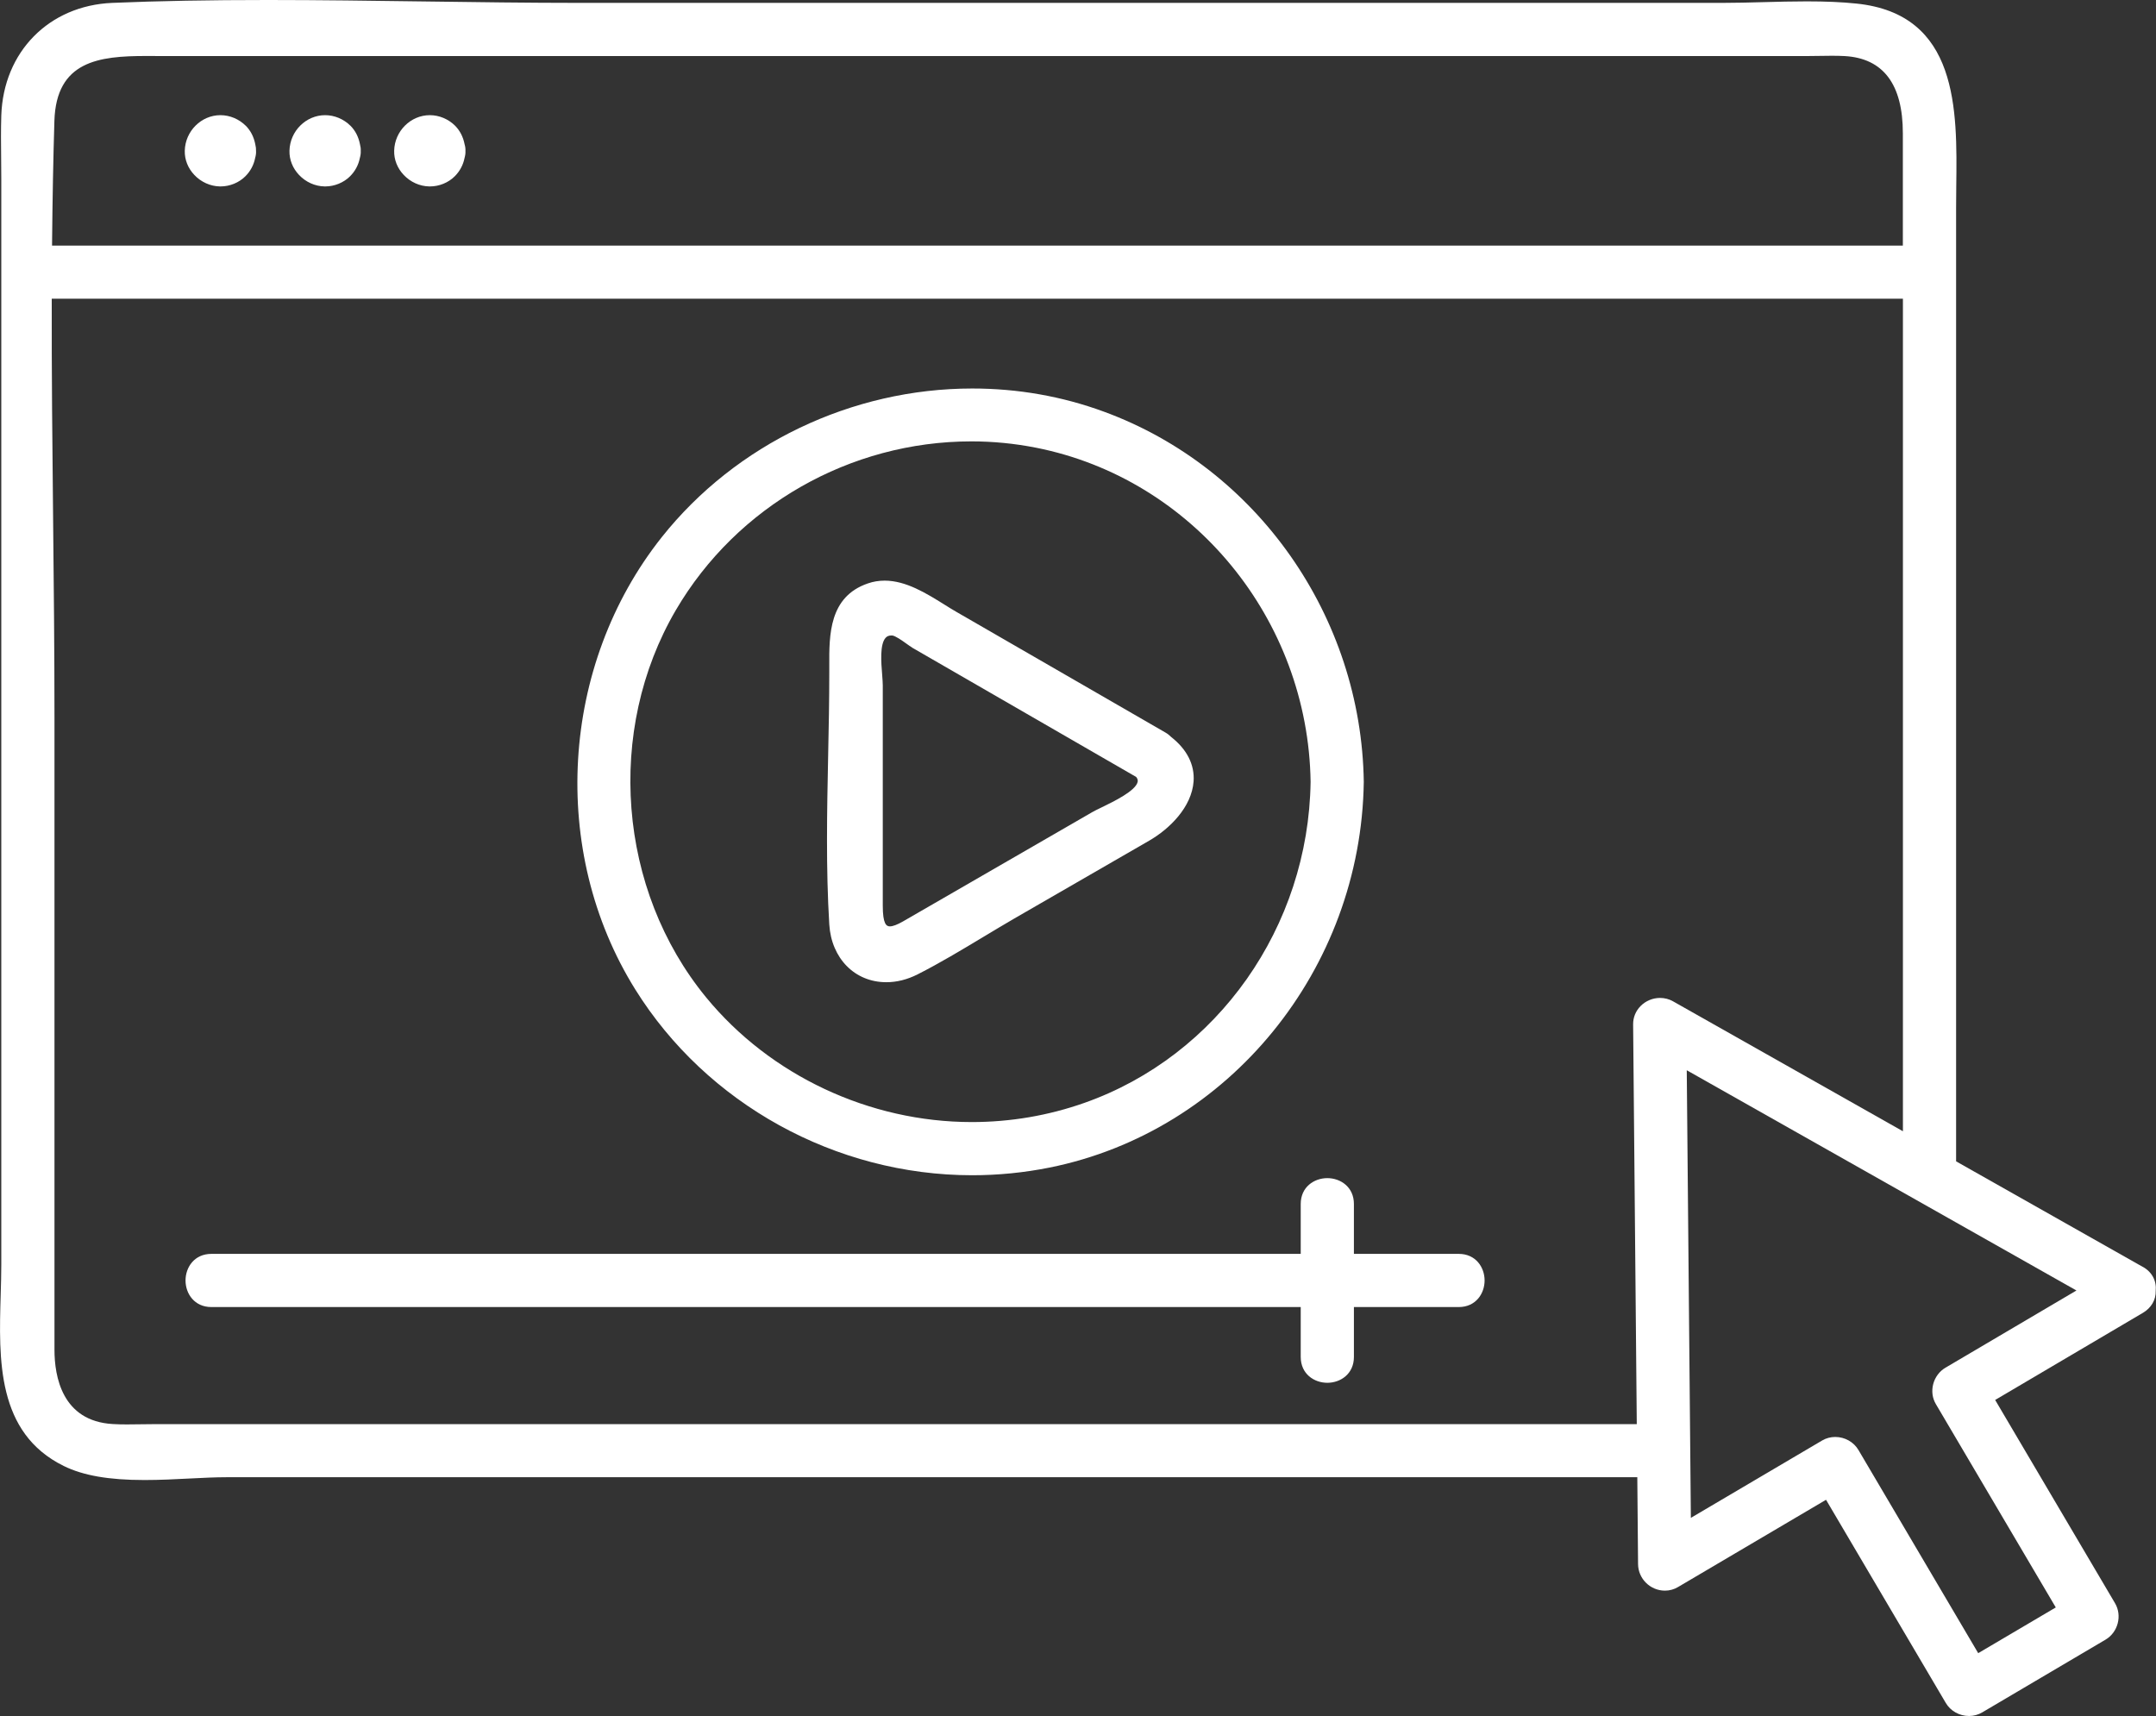
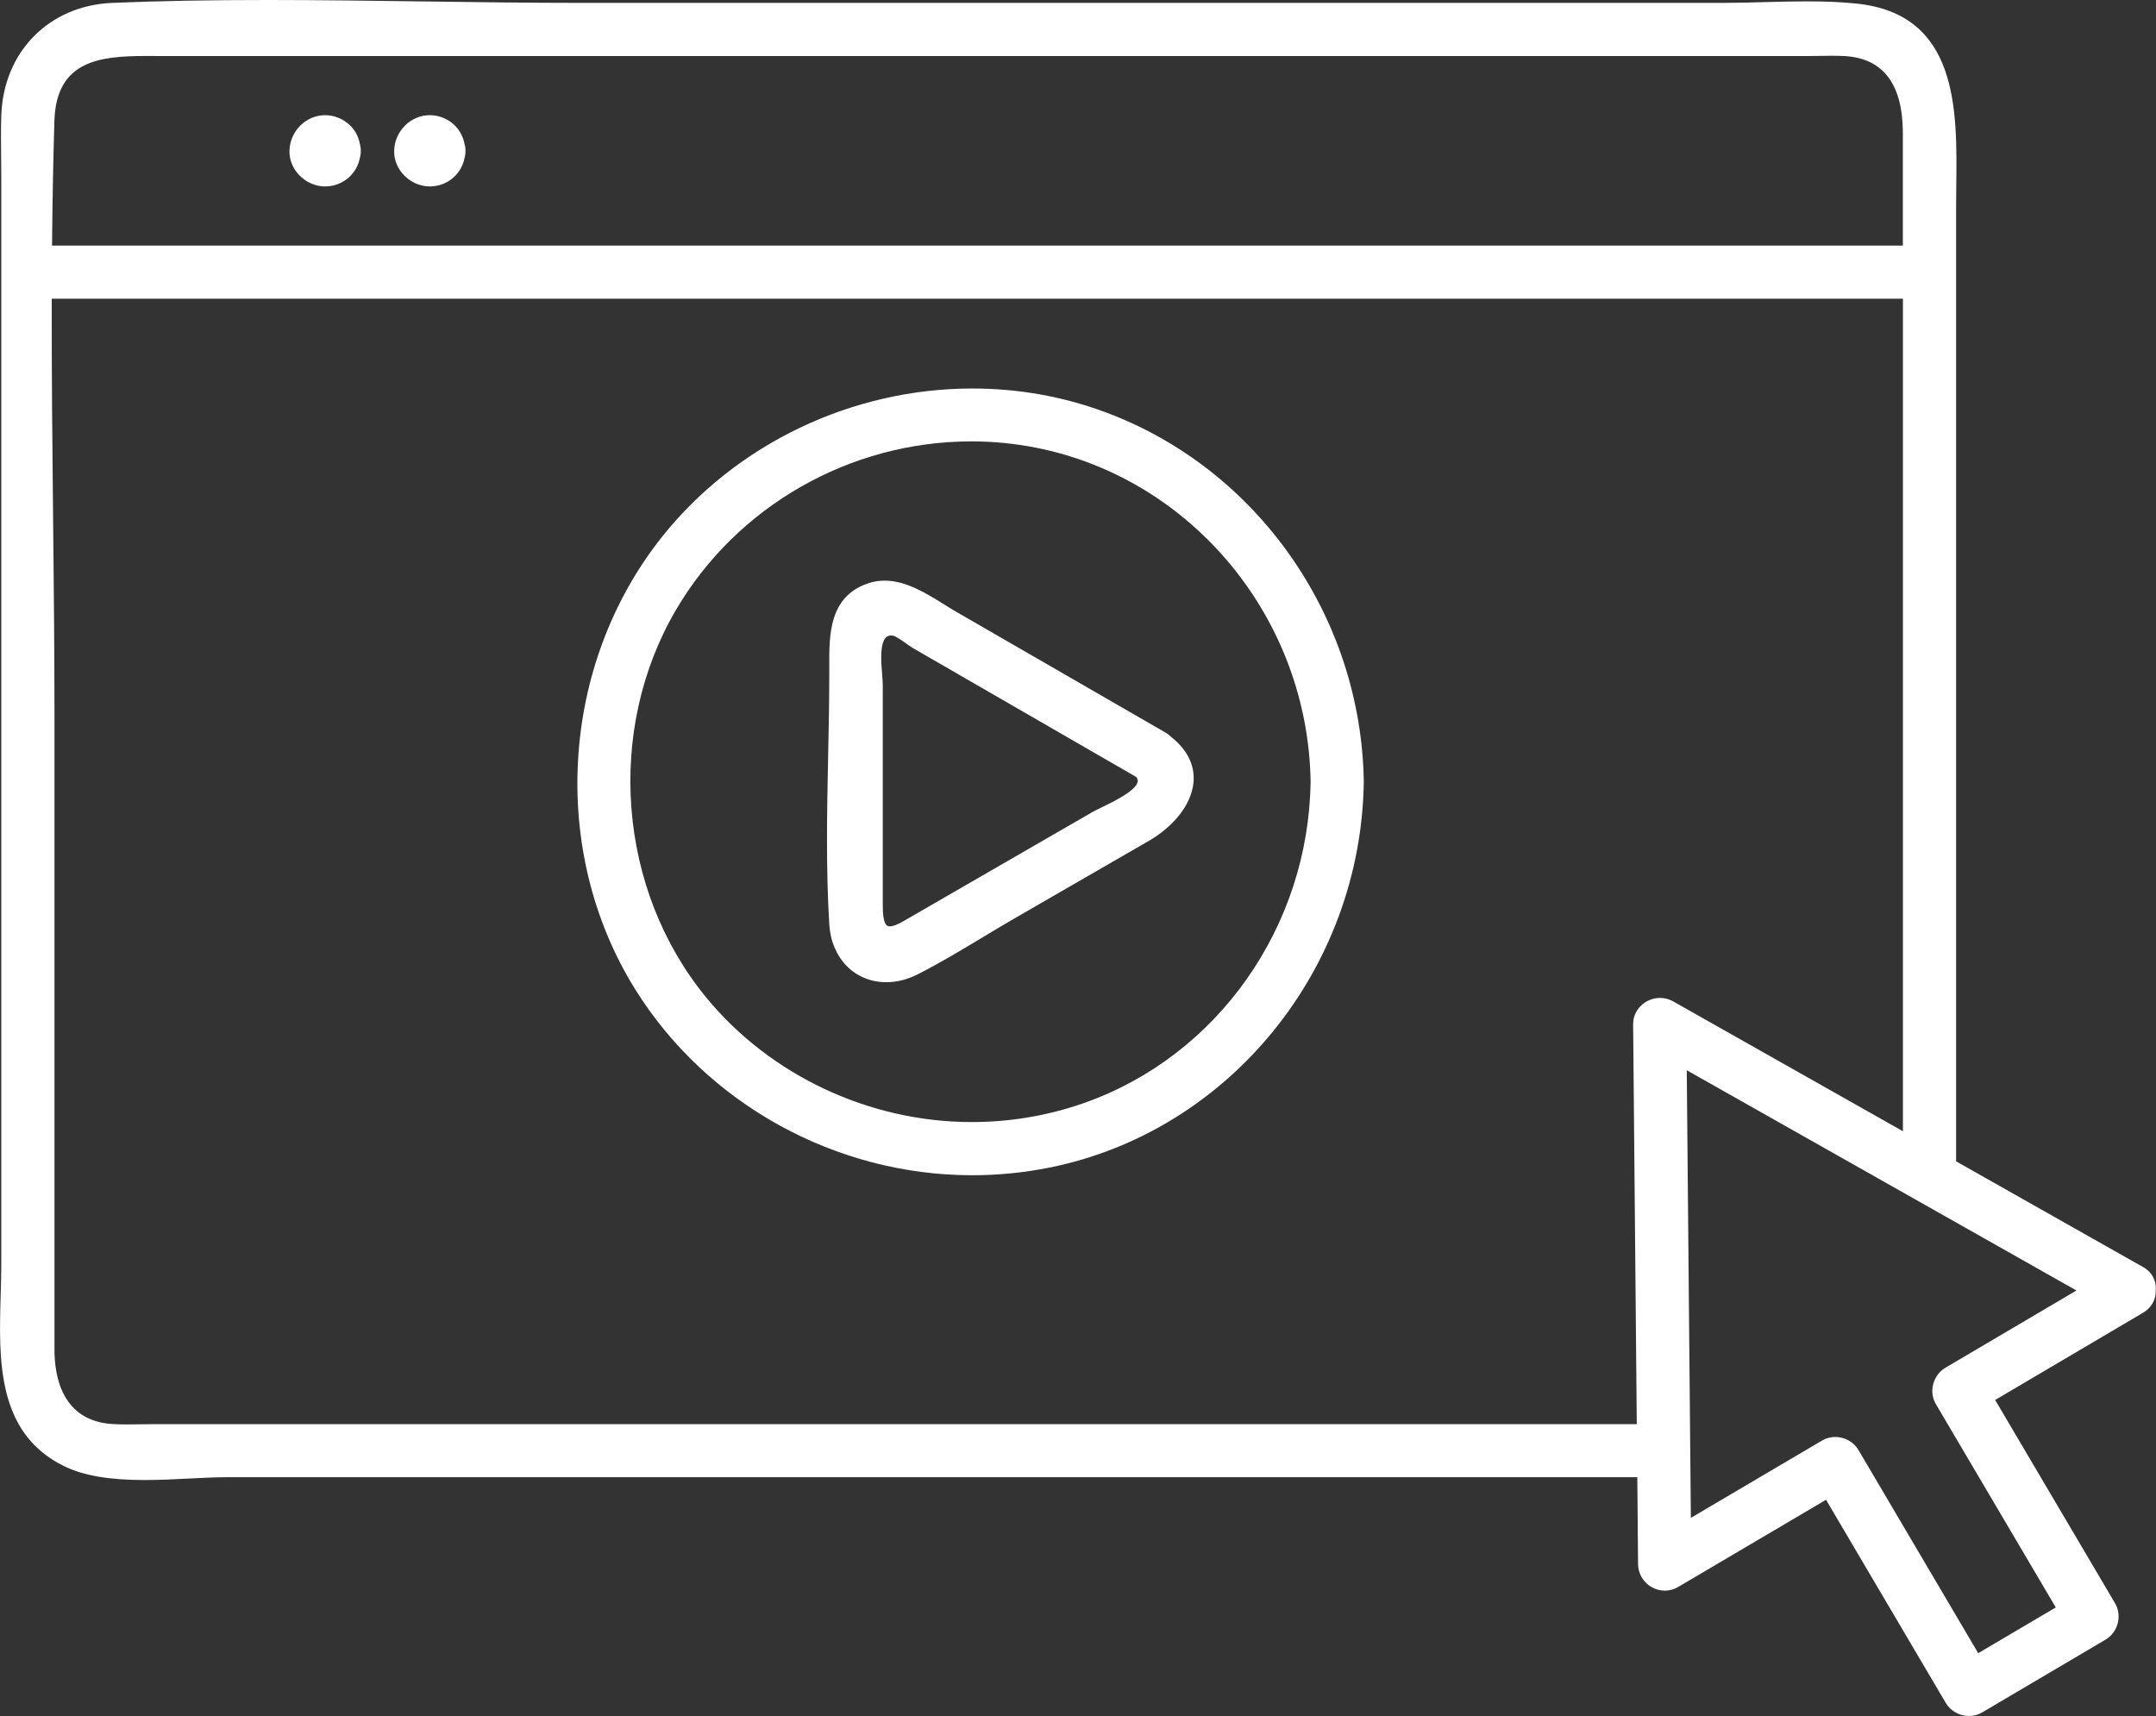
<svg xmlns="http://www.w3.org/2000/svg" id="_レイヤー_2" data-name="レイヤー 2" viewBox="0 0 283.77 225.89">
  <rect x="0" y="0" width="283.77" height="225.89" fill="#333333" stroke="none" />
  <defs>
    <style>
      .cls-1 {
        fill: #fff;
        stroke-width: 0px;
      }
    </style>
  </defs>
  <g id="_瀧鵫_1" data-name="瀧鵫 1">
    <g>
      <path class="cls-1" d="m282.06,166.78l-24.6-13.91V27.32c0-.9.01-1.83.02-2.78.13-10.11.29-22.69-13.14-24.07-1.93-.2-4.01-.29-6.54-.29-1.88,0-3.8.05-5.65.1-1.82.05-3.7.1-5.51.1H76.26c-6.8,0-13.74-.1-20.45-.19-6.74-.09-13.7-.19-20.55-.19-7.68,0-14.38.12-20.49.38C6.45.73.45,6.82.17,15.2c-.06,1.88-.04,3.78-.02,5.63,0,.93.02,1.86.02,2.79v142.83c0,1.28-.04,2.62-.08,3.99-.25,8.52-.54,18.18,8.3,22.53,2.56,1.26,5.93,1.85,10.63,1.85,2.01,0,4-.1,5.94-.2,1.74-.09,3.38-.17,4.86-.17h185.68l.1,11.44c.02,1.93,1.61,3.49,3.54,3.49.6,0,1.2-.16,1.73-.48l19.47-11.48,15.76,26.74c.62,1.06,1.8,1.72,3.06,1.72.61,0,1.21-.16,1.73-.47l16.24-9.58c1.64-.97,2.21-3.16,1.25-4.79l-15.78-26.76,19.45-11.47c1.1-.65,1.72-1.72,1.68-2.88.13-1.33-.48-2.49-1.69-3.17Zm-26.01,13.26c-.78.46-1.36,1.24-1.6,2.14-.24.92-.12,1.86.35,2.65l15.78,26.76-10.21,6.02-15.76-26.74c-.62-1.06-1.8-1.72-3.06-1.72-.61,0-1.21.16-1.73.47l-17.27,10.18-.54-58.92,51.29,28.99-17.25,10.17Zm-40.62,7.42H20.57c-.64,0-1.28.01-1.93.02-.64.01-1.28.02-1.92.02s-1.26-.01-1.89-.05c-6.67-.39-7.66-6.29-7.66-9.77v-83.26c0-8.69-.09-17.54-.18-26.11-.1-9.5-.2-19.33-.18-28.99h243.65v109.59l-30.25-17.1c-.52-.3-1.12-.45-1.72-.45-.96,0-1.89.39-2.56,1.07-.64.65-.99,1.5-.98,2.41l.48,52.6Zm35.03-155.13H6.85c.06-6.26.16-11.49.31-16.43.25-7.88,5.86-8.53,12.09-8.53.48,0,2.39.01,2.85.01h215.54c.57,0,1.15-.01,1.73-.02.58-.01,1.15-.02,1.73-.02s1.13.01,1.69.04c5.08.29,7.66,3.71,7.66,10.16v14.79Z" />
      <path class="cls-1" d="m116.67,129.29c1.37,0,2.75-.35,4.1-1.03,2.92-1.48,5.79-3.21,8.57-4.88,1.4-.84,2.79-1.68,4.19-2.49l17.74-10.24c2.66-1.54,5.59-4.4,5.83-7.81.15-2.18-.88-4.2-2.93-5.81-.25-.25-.49-.44-.77-.6l-27.49-15.87c-.54-.31-1.09-.65-1.66-1.01-2.35-1.46-5.01-3.12-7.81-3.12-.76,0-1.51.12-2.22.37-5.11,1.75-5.09,6.79-5.07,10.84v.8c0,3.66-.07,7.41-.15,11.03-.15,7.31-.3,14.87.15,22.22.28,4.47,3.36,7.6,7.5,7.6Zm3.35-44.06l29.52,17.04c.23.28.22.49.2.63-.23,1.19-3.16,2.61-4.73,3.37-.52.25-.97.47-1.26.64l-24.9,14.38c-.75.43-1.33.65-1.73.65-.46,0-.93-.32-.93-2.72v-29.01c0-.35-.04-.83-.08-1.38-.13-1.6-.33-4.02.46-4.88.19-.21.43-.3.76-.3h.1c.4.03,1.31.67,1.85,1.06.3.22.58.41.78.53Z" />
      <path class="cls-1" d="m59.89,16.54c-.88-.87-2.08-1.38-3.32-1.38-2.52,0-4.63,2.1-4.69,4.68-.03,1.17.42,2.31,1.27,3.2.88.93,2.1,1.48,3.35,1.5h.1c1.21,0,2.42-.5,3.25-1.33.67-.67,1.11-1.49,1.29-2.4.1-.36.14-.67.12-.93.02-.28-.02-.58-.11-.89-.19-.98-.62-1.81-1.27-2.46Z" />
      <path class="cls-1" d="m46.11,16.54c-.88-.87-2.08-1.38-3.32-1.38-2.52,0-4.63,2.1-4.69,4.68-.03,1.17.42,2.31,1.27,3.2.88.93,2.1,1.48,3.35,1.5h.1c1.2,0,2.42-.5,3.25-1.33.67-.67,1.11-1.49,1.29-2.4.1-.36.14-.67.12-.93.02-.29-.02-.58-.1-.89-.19-.98-.62-1.81-1.27-2.46Z" />
-       <path class="cls-1" d="m32.33,16.54c-.88-.87-2.08-1.38-3.32-1.38-2.52,0-4.63,2.1-4.69,4.68-.03,1.17.42,2.31,1.27,3.2.88.93,2.11,1.48,3.35,1.5h.1c1.21,0,2.42-.5,3.25-1.33.67-.67,1.11-1.49,1.29-2.4.1-.36.14-.67.12-.93.01-.28-.02-.57-.1-.89-.19-.98-.62-1.81-1.27-2.46Z" />
-       <path class="cls-1" d="m192,165.05h-13.8v-6.57c0-2.23-1.76-3.4-3.5-3.4s-3.5,1.17-3.5,3.4v6.57H27.82c-2.23,0-3.4,1.76-3.4,3.5s1.17,3.5,3.4,3.5h143.38v6.57c0,2.23,1.76,3.4,3.5,3.4s3.5-1.17,3.5-3.4v-6.57h13.8c2.23,0,3.4-1.76,3.4-3.5s-1.17-3.5-3.4-3.5Z" />
      <path class="cls-1" d="m127.96,154.7h0c3.41,0,6.84-.34,10.18-1.01,23.61-4.75,41.01-26.09,41.36-50.77-.31-21.76-14.05-41.34-34.2-48.73-5.52-2.03-11.35-3.05-17.33-3.05-15.87,0-31.14,7.32-40.87,19.57-13.38,16.86-14.82,41.33-3.5,59.51,9.4,15.1,26.4,24.48,44.36,24.48Zm8.39-95.77c20.64,4.08,35.84,22.58,36.15,43.99-.27,19.08-12.23,36.06-29.76,42.25-4.76,1.68-9.75,2.53-14.84,2.53-13.46,0-26.52-6.13-34.96-16.41-11.63-14.17-13.26-35.14-3.98-50.99,8.02-13.69,22.93-22.2,38.9-22.2,2.85,0,5.7.28,8.48.83Z" />
    </g>
  </g>
</svg>